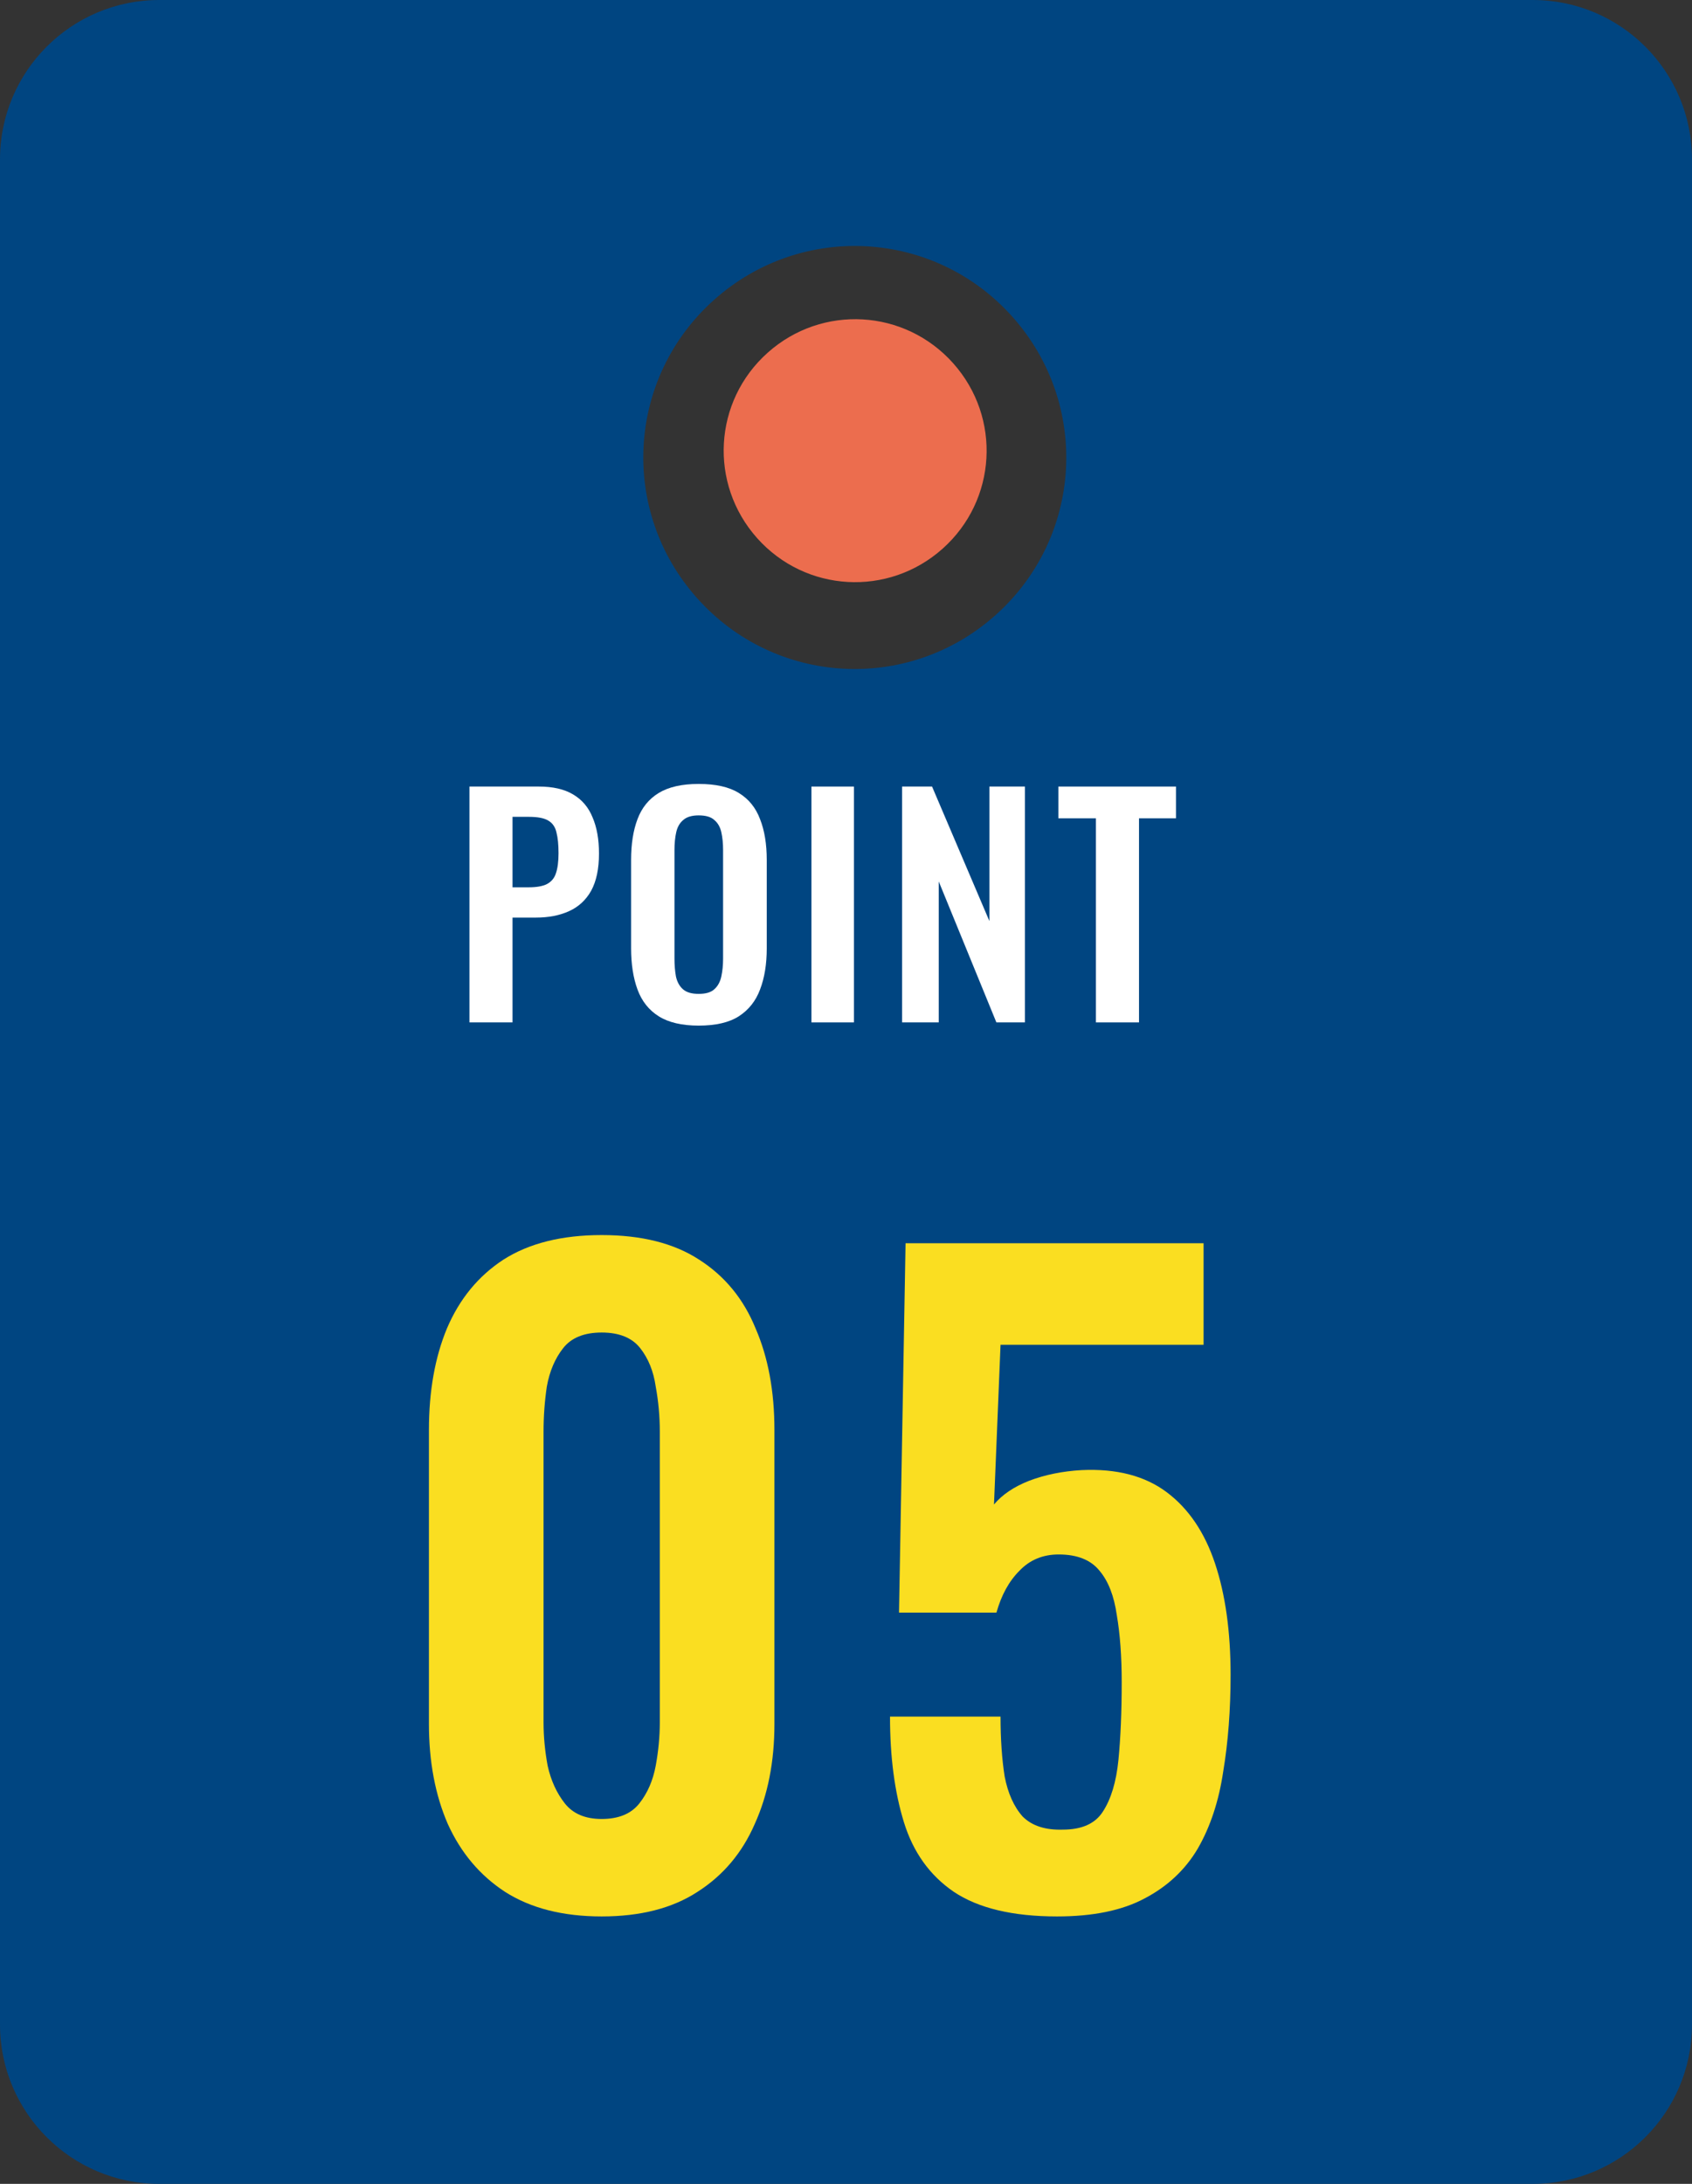
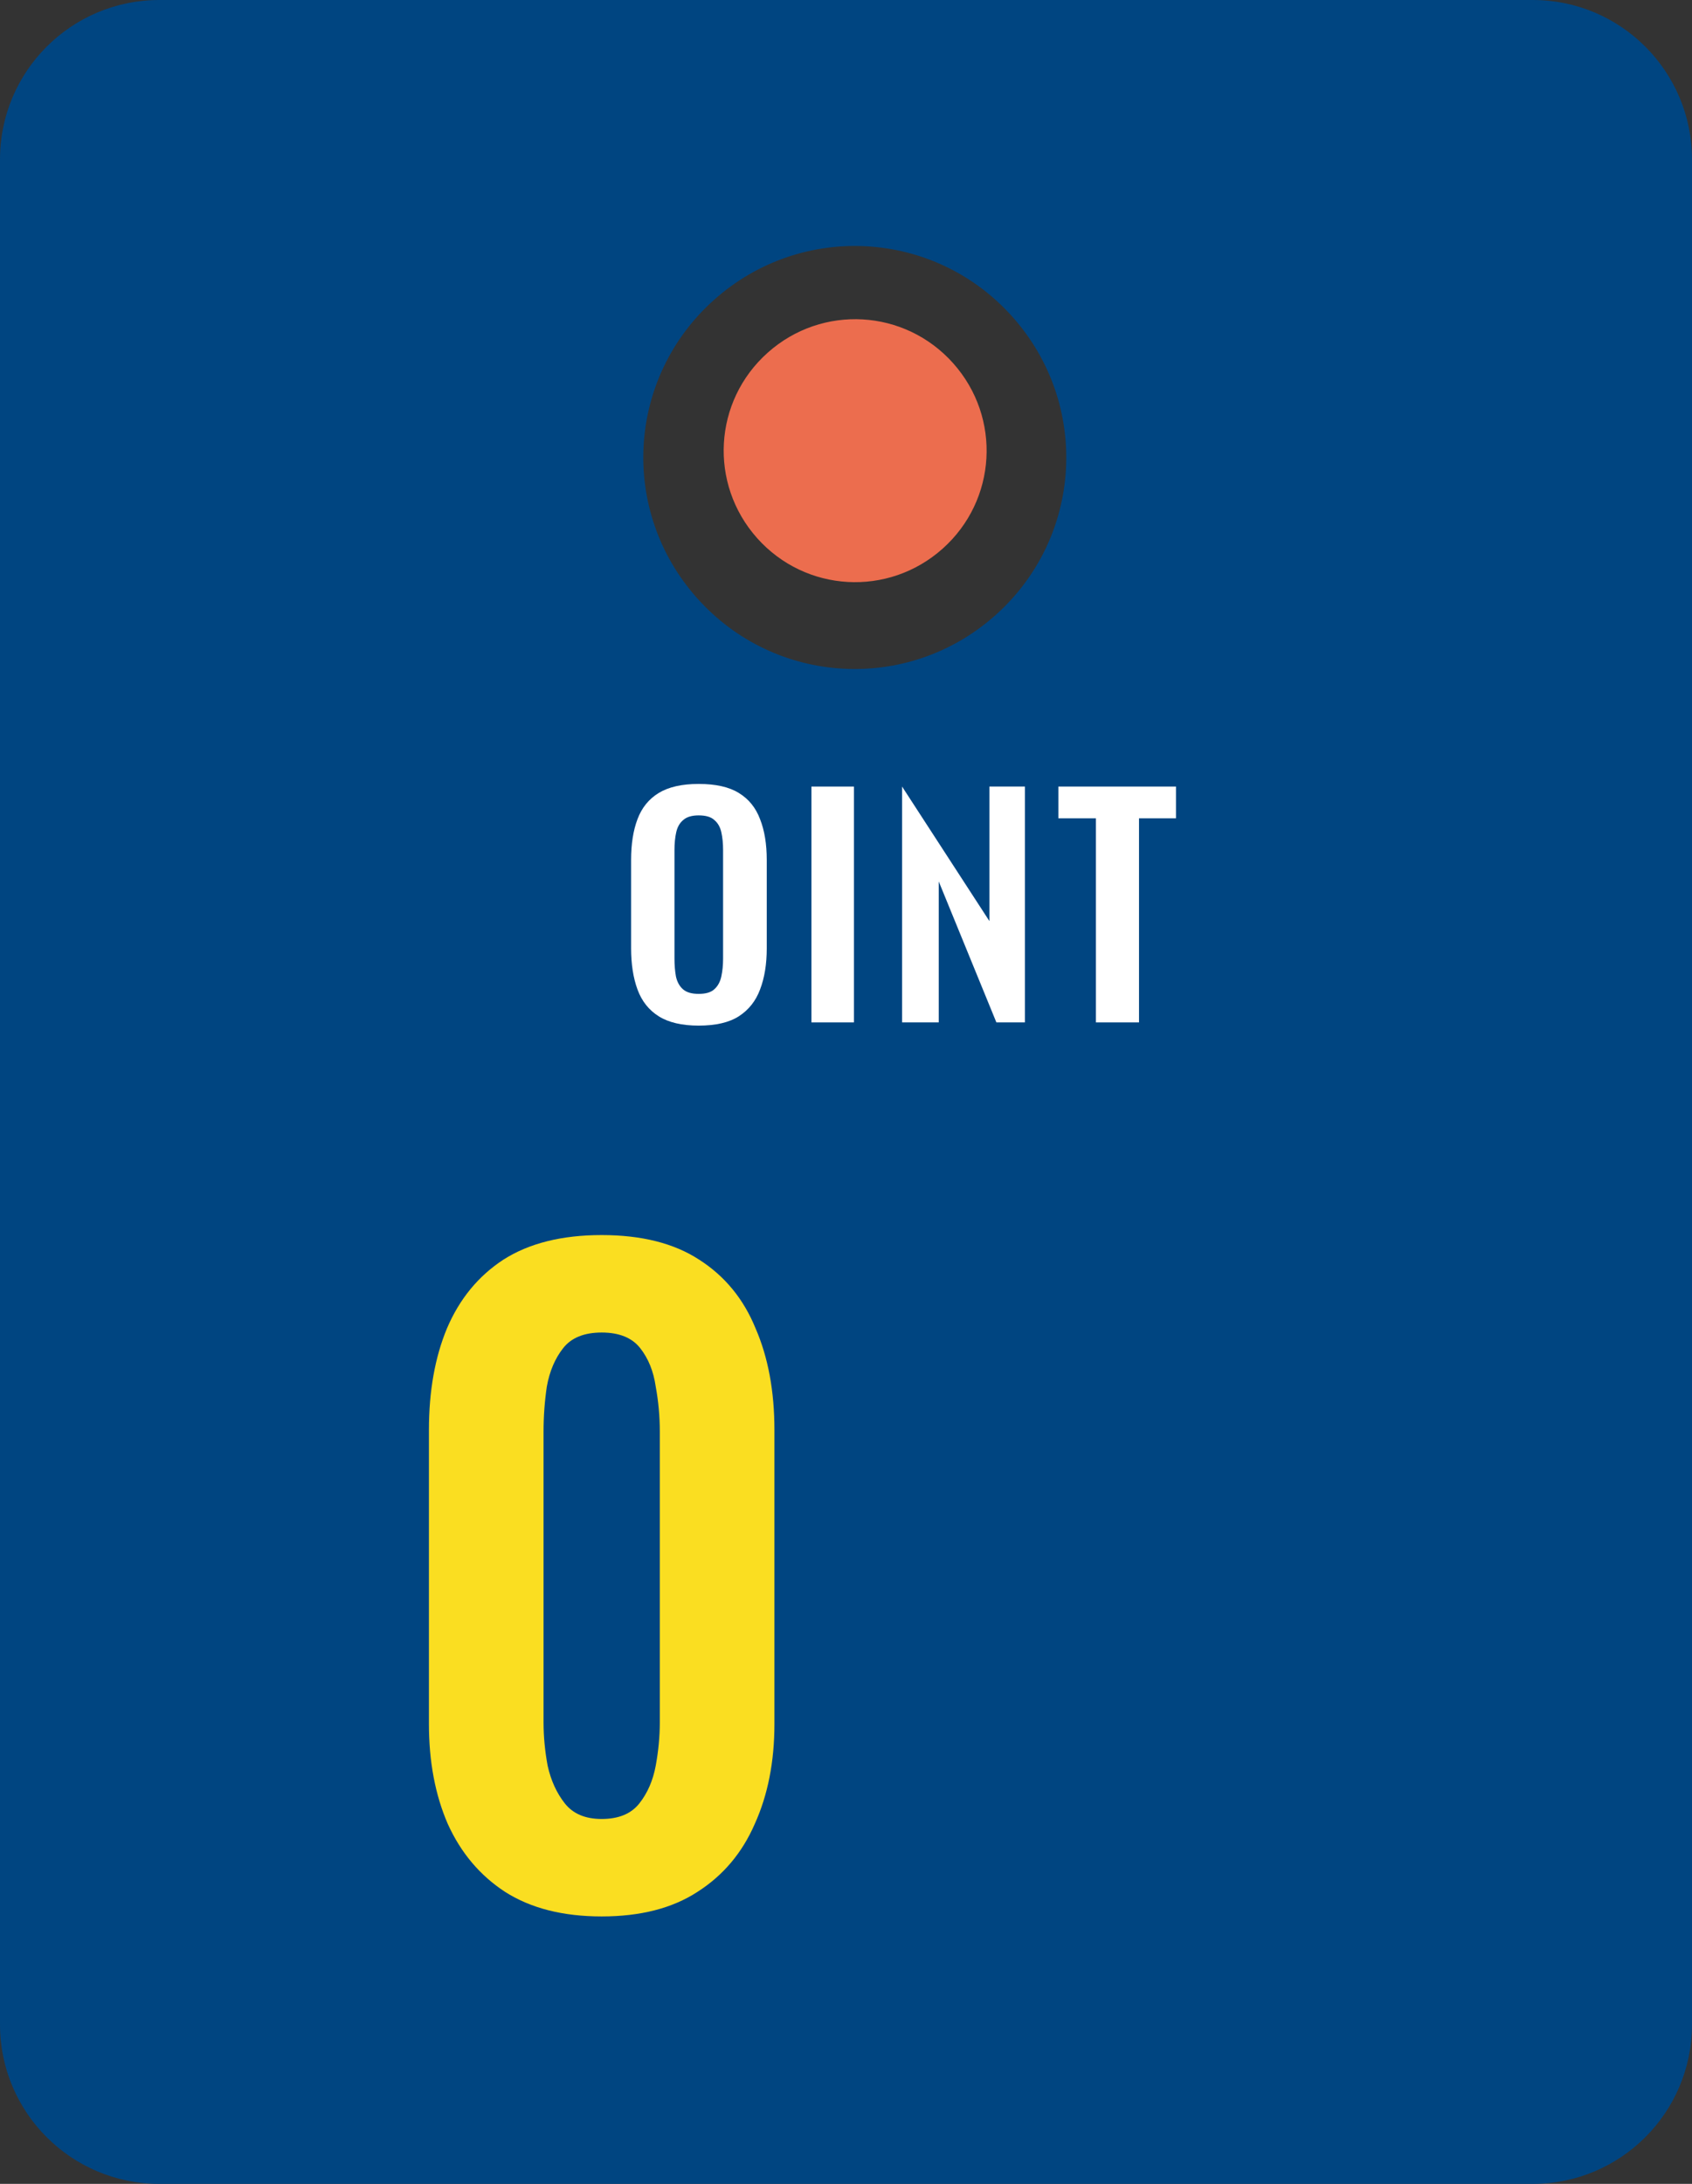
<svg xmlns="http://www.w3.org/2000/svg" width="93" height="120" viewBox="0 0 93 120" fill="none">
  <rect x="0" y="0" width="93" height="120" fill="#333333" stroke="none" />
  <g clip-path="url(#clip0_80_2596)">
    <path d="M42.199 19.377C39.212 22.038 38.953 26.582 41.614 29.568C44.276 32.554 48.821 32.813 51.807 30.152C54.794 27.491 55.053 22.947 52.392 19.961C49.73 16.975 45.185 16.715 42.199 19.377Z" fill="#EC6D4E" />
    <path d="M84.243 0C89.08 0 93 3.921 93 8.758V111.242C93 116.079 89.08 120 84.243 120H8.758C3.921 120 0 116.079 0 111.242V8.758C0 3.921 3.921 0 8.758 0H84.243ZM55.651 17.411C51.369 12.608 44.058 12.19 39.254 16.472C34.45 20.753 34.032 28.063 38.315 32.866C42.597 37.669 49.908 38.087 54.712 33.806C59.516 29.524 59.933 22.215 55.651 17.411Z" fill="#004581" />
    <path d="M60.237 56.18V44.964H58.173V43.22H64.637V44.964H62.605V56.18H60.237Z" fill="white" />
-     <path d="M49.582 56.18V43.22H51.23L54.382 50.612V43.22H56.334V56.18H54.766L51.598 48.436V56.18H49.582Z" fill="white" />
+     <path d="M49.582 56.18V43.22L54.382 50.612V43.22H56.334V56.18H54.766L51.598 48.436V56.18H49.582Z" fill="white" />
    <path d="M44.6 56.18V43.22H46.936V56.18H44.6Z" fill="white" />
    <path d="M38.4 56.356C37.483 56.356 36.752 56.185 36.208 55.844C35.664 55.503 35.275 55.012 35.04 54.372C34.805 53.732 34.688 52.975 34.688 52.1V47.252C34.688 46.377 34.805 45.631 35.04 45.012C35.275 44.383 35.664 43.903 36.208 43.572C36.752 43.242 37.483 43.076 38.4 43.076C39.339 43.076 40.075 43.242 40.608 43.572C41.152 43.903 41.541 44.383 41.776 45.012C42.021 45.631 42.144 46.377 42.144 47.252V52.116C42.144 52.98 42.021 53.732 41.776 54.372C41.541 55.002 41.152 55.492 40.608 55.844C40.075 56.185 39.339 56.356 38.4 56.356ZM38.4 54.612C38.795 54.612 39.083 54.527 39.264 54.356C39.456 54.185 39.584 53.951 39.648 53.652C39.712 53.353 39.744 53.028 39.744 52.676V46.708C39.744 46.346 39.712 46.02 39.648 45.732C39.584 45.444 39.456 45.22 39.264 45.06C39.083 44.889 38.795 44.804 38.4 44.804C38.027 44.804 37.744 44.889 37.552 45.06C37.36 45.22 37.232 45.444 37.168 45.732C37.104 46.02 37.072 46.346 37.072 46.708V52.676C37.072 53.028 37.099 53.353 37.152 53.652C37.216 53.951 37.344 54.185 37.536 54.356C37.728 54.527 38.016 54.612 38.4 54.612Z" fill="white" />
-     <path d="M25.803 56.18V43.22H29.611C30.389 43.22 31.019 43.364 31.499 43.652C31.989 43.94 32.347 44.361 32.571 44.916C32.805 45.46 32.923 46.121 32.923 46.9C32.923 47.742 32.779 48.425 32.491 48.948C32.203 49.46 31.797 49.833 31.275 50.068C30.763 50.302 30.155 50.42 29.451 50.42H28.171V56.18H25.803ZM28.171 48.756H29.067C29.493 48.756 29.824 48.697 30.059 48.58C30.304 48.452 30.469 48.254 30.555 47.988C30.651 47.71 30.699 47.342 30.699 46.884C30.699 46.414 30.661 46.036 30.587 45.748C30.523 45.449 30.373 45.23 30.139 45.092C29.915 44.953 29.557 44.884 29.067 44.884H28.171V48.756Z" fill="white" />
-     <path d="M58.099 105.305C55.669 105.305 53.779 104.855 52.429 103.955C51.109 103.055 50.194 101.78 49.684 100.13C49.174 98.48 48.919 96.545 48.919 94.325H54.994C54.994 95.555 55.069 96.65 55.219 97.61C55.399 98.54 55.729 99.275 56.209 99.815C56.719 100.325 57.454 100.565 58.414 100.535C59.464 100.535 60.199 100.205 60.619 99.545C61.069 98.855 61.354 97.91 61.474 96.71C61.594 95.48 61.654 94.055 61.654 92.435C61.654 91.025 61.564 89.795 61.384 88.745C61.234 87.695 60.919 86.885 60.439 86.315C59.959 85.715 59.209 85.415 58.189 85.415C57.319 85.415 56.599 85.715 56.029 86.315C55.459 86.885 55.039 87.65 54.769 88.61H49.414L49.774 68.315H66.154V73.895H54.994L54.634 82.67C55.084 82.13 55.729 81.695 56.569 81.365C57.439 81.035 58.399 80.84 59.449 80.78C61.369 80.69 62.929 81.095 64.129 81.995C65.329 82.895 66.214 84.2 66.784 85.91C67.354 87.62 67.639 89.66 67.639 92.03C67.639 93.95 67.504 95.72 67.234 97.34C66.994 98.96 66.529 100.37 65.839 101.57C65.149 102.74 64.174 103.655 62.914 104.315C61.684 104.975 60.079 105.305 58.099 105.305Z" fill="#FADE21" />
    <path d="M33.071 105.305C30.941 105.305 29.171 104.855 27.761 103.955C26.381 103.055 25.331 101.81 24.611 100.22C23.921 98.63 23.576 96.8 23.576 94.73V78.575C23.576 76.445 23.906 74.585 24.566 72.995C25.256 71.375 26.291 70.115 27.671 69.215C29.081 68.315 30.881 67.865 33.071 67.865C35.261 67.865 37.046 68.315 38.426 69.215C39.836 70.115 40.871 71.375 41.531 72.995C42.221 74.585 42.566 76.445 42.566 78.575V94.73C42.566 96.8 42.206 98.63 41.486 100.22C40.796 101.81 39.746 103.055 38.336 103.955C36.956 104.855 35.201 105.305 33.071 105.305ZM33.071 99.95C34.001 99.95 34.691 99.665 35.141 99.095C35.591 98.525 35.891 97.835 36.041 97.025C36.191 96.215 36.266 95.42 36.266 94.64V78.665C36.266 77.825 36.191 77 36.041 76.19C35.921 75.35 35.636 74.645 35.186 74.075C34.736 73.505 34.031 73.22 33.071 73.22C32.111 73.22 31.406 73.505 30.956 74.075C30.506 74.645 30.206 75.35 30.056 76.19C29.936 77 29.876 77.825 29.876 78.665V94.64C29.876 95.42 29.951 96.215 30.101 97.025C30.281 97.835 30.596 98.525 31.046 99.095C31.496 99.665 32.171 99.95 33.071 99.95Z" fill="#FADE21" />
  </g>
  <defs>
    <clipPath id="clip0_80_2596">
      <rect width="93" height="120" fill="white" />
    </clipPath>
  </defs>
</svg>